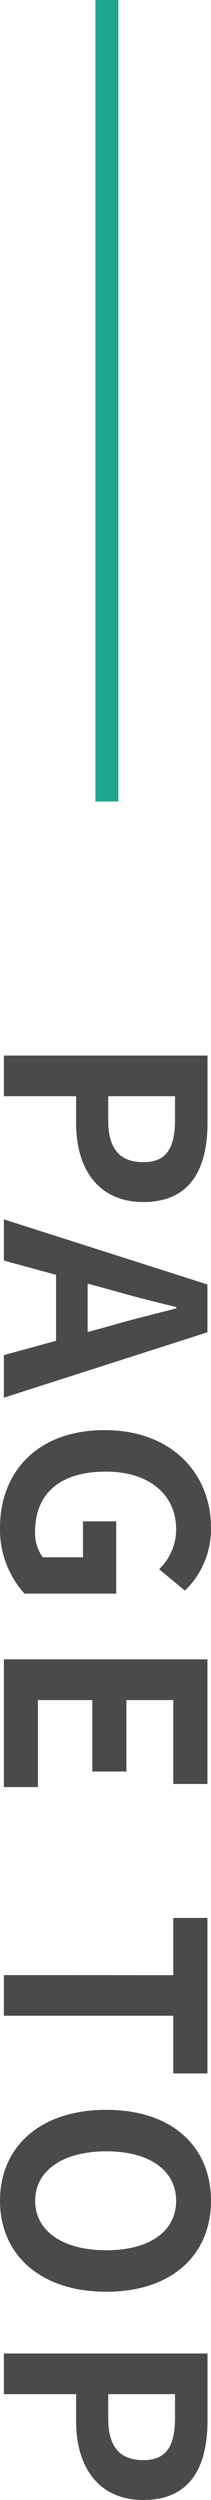
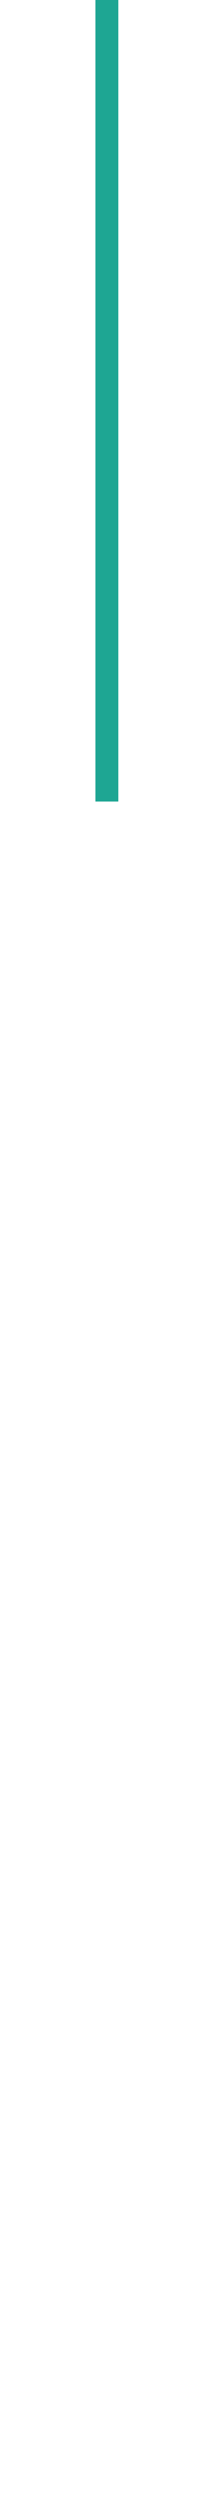
<svg xmlns="http://www.w3.org/2000/svg" width="9.216" height="109.164" viewBox="0 0 9.216 109.164">
  <g id="pagetop" transform="translate(-24.832 -2178)">
-     <path id="パス_50182" data-name="パス 50182" d="M1.092,0H2.868V-3.156H4.056c1.908,0,3.432-.912,3.432-2.94,0-2.1-1.512-2.8-3.48-2.8H1.092ZM2.868-4.56V-7.476H3.876c1.224,0,1.872.348,1.872,1.38S5.16-4.56,3.936-4.56Zm8.448-.072c.264-.924.528-1.932.756-2.9h.06c.252.96.492,1.98.768,2.9l.264.972H11.052ZM8.244,0h1.8l.624-2.28h2.88L14.172,0h1.86L13.176-8.892H11.088ZM21.708.168A4.182,4.182,0,0,0,24.588-.9V-4.908H21.432v1.452H23V-1.7a1.778,1.778,0,0,1-1.1.336c-1.752,0-2.64-1.164-2.64-3.1,0-1.908,1.032-3.06,2.508-3.06a2.38,2.38,0,0,1,1.752.744l.936-1.128a3.737,3.737,0,0,0-2.748-1.14c-2.364,0-4.26,1.716-4.26,4.644C17.448-1.44,19.3.168,21.708.168ZM27.456,0h5.58V-1.488h-3.8V-3.864h3.12V-5.352h-3.12V-7.4H32.9V-8.892H27.456ZM41.244,0H43.02V-7.4h2.52V-8.892H38.748V-7.4h2.5ZM51.1.168c2.352,0,3.972-1.764,3.972-4.644S53.448-9.048,51.1-9.048s-3.972,1.68-3.972,4.572S48.744.168,51.1.168Zm0-1.536c-1.32,0-2.16-1.212-2.16-3.108s.84-3.048,2.16-3.048,2.16,1.14,2.16,3.048S52.416-1.368,51.1-1.368ZM57.768,0h1.776V-3.156h1.188c1.908,0,3.432-.912,3.432-2.94,0-2.1-1.512-2.8-3.48-2.8H57.768Zm1.776-4.56V-7.476h1.008c1.224,0,1.872.348,1.872,1.38S61.836-4.56,60.612-4.56Z" transform="translate(25 2223) rotate(90)" fill="#4c4949" />
    <rect id="長方形_49" data-name="長方形 49" width="1" height="35" transform="translate(29 2178)" fill="#1ea693" />
  </g>
</svg>